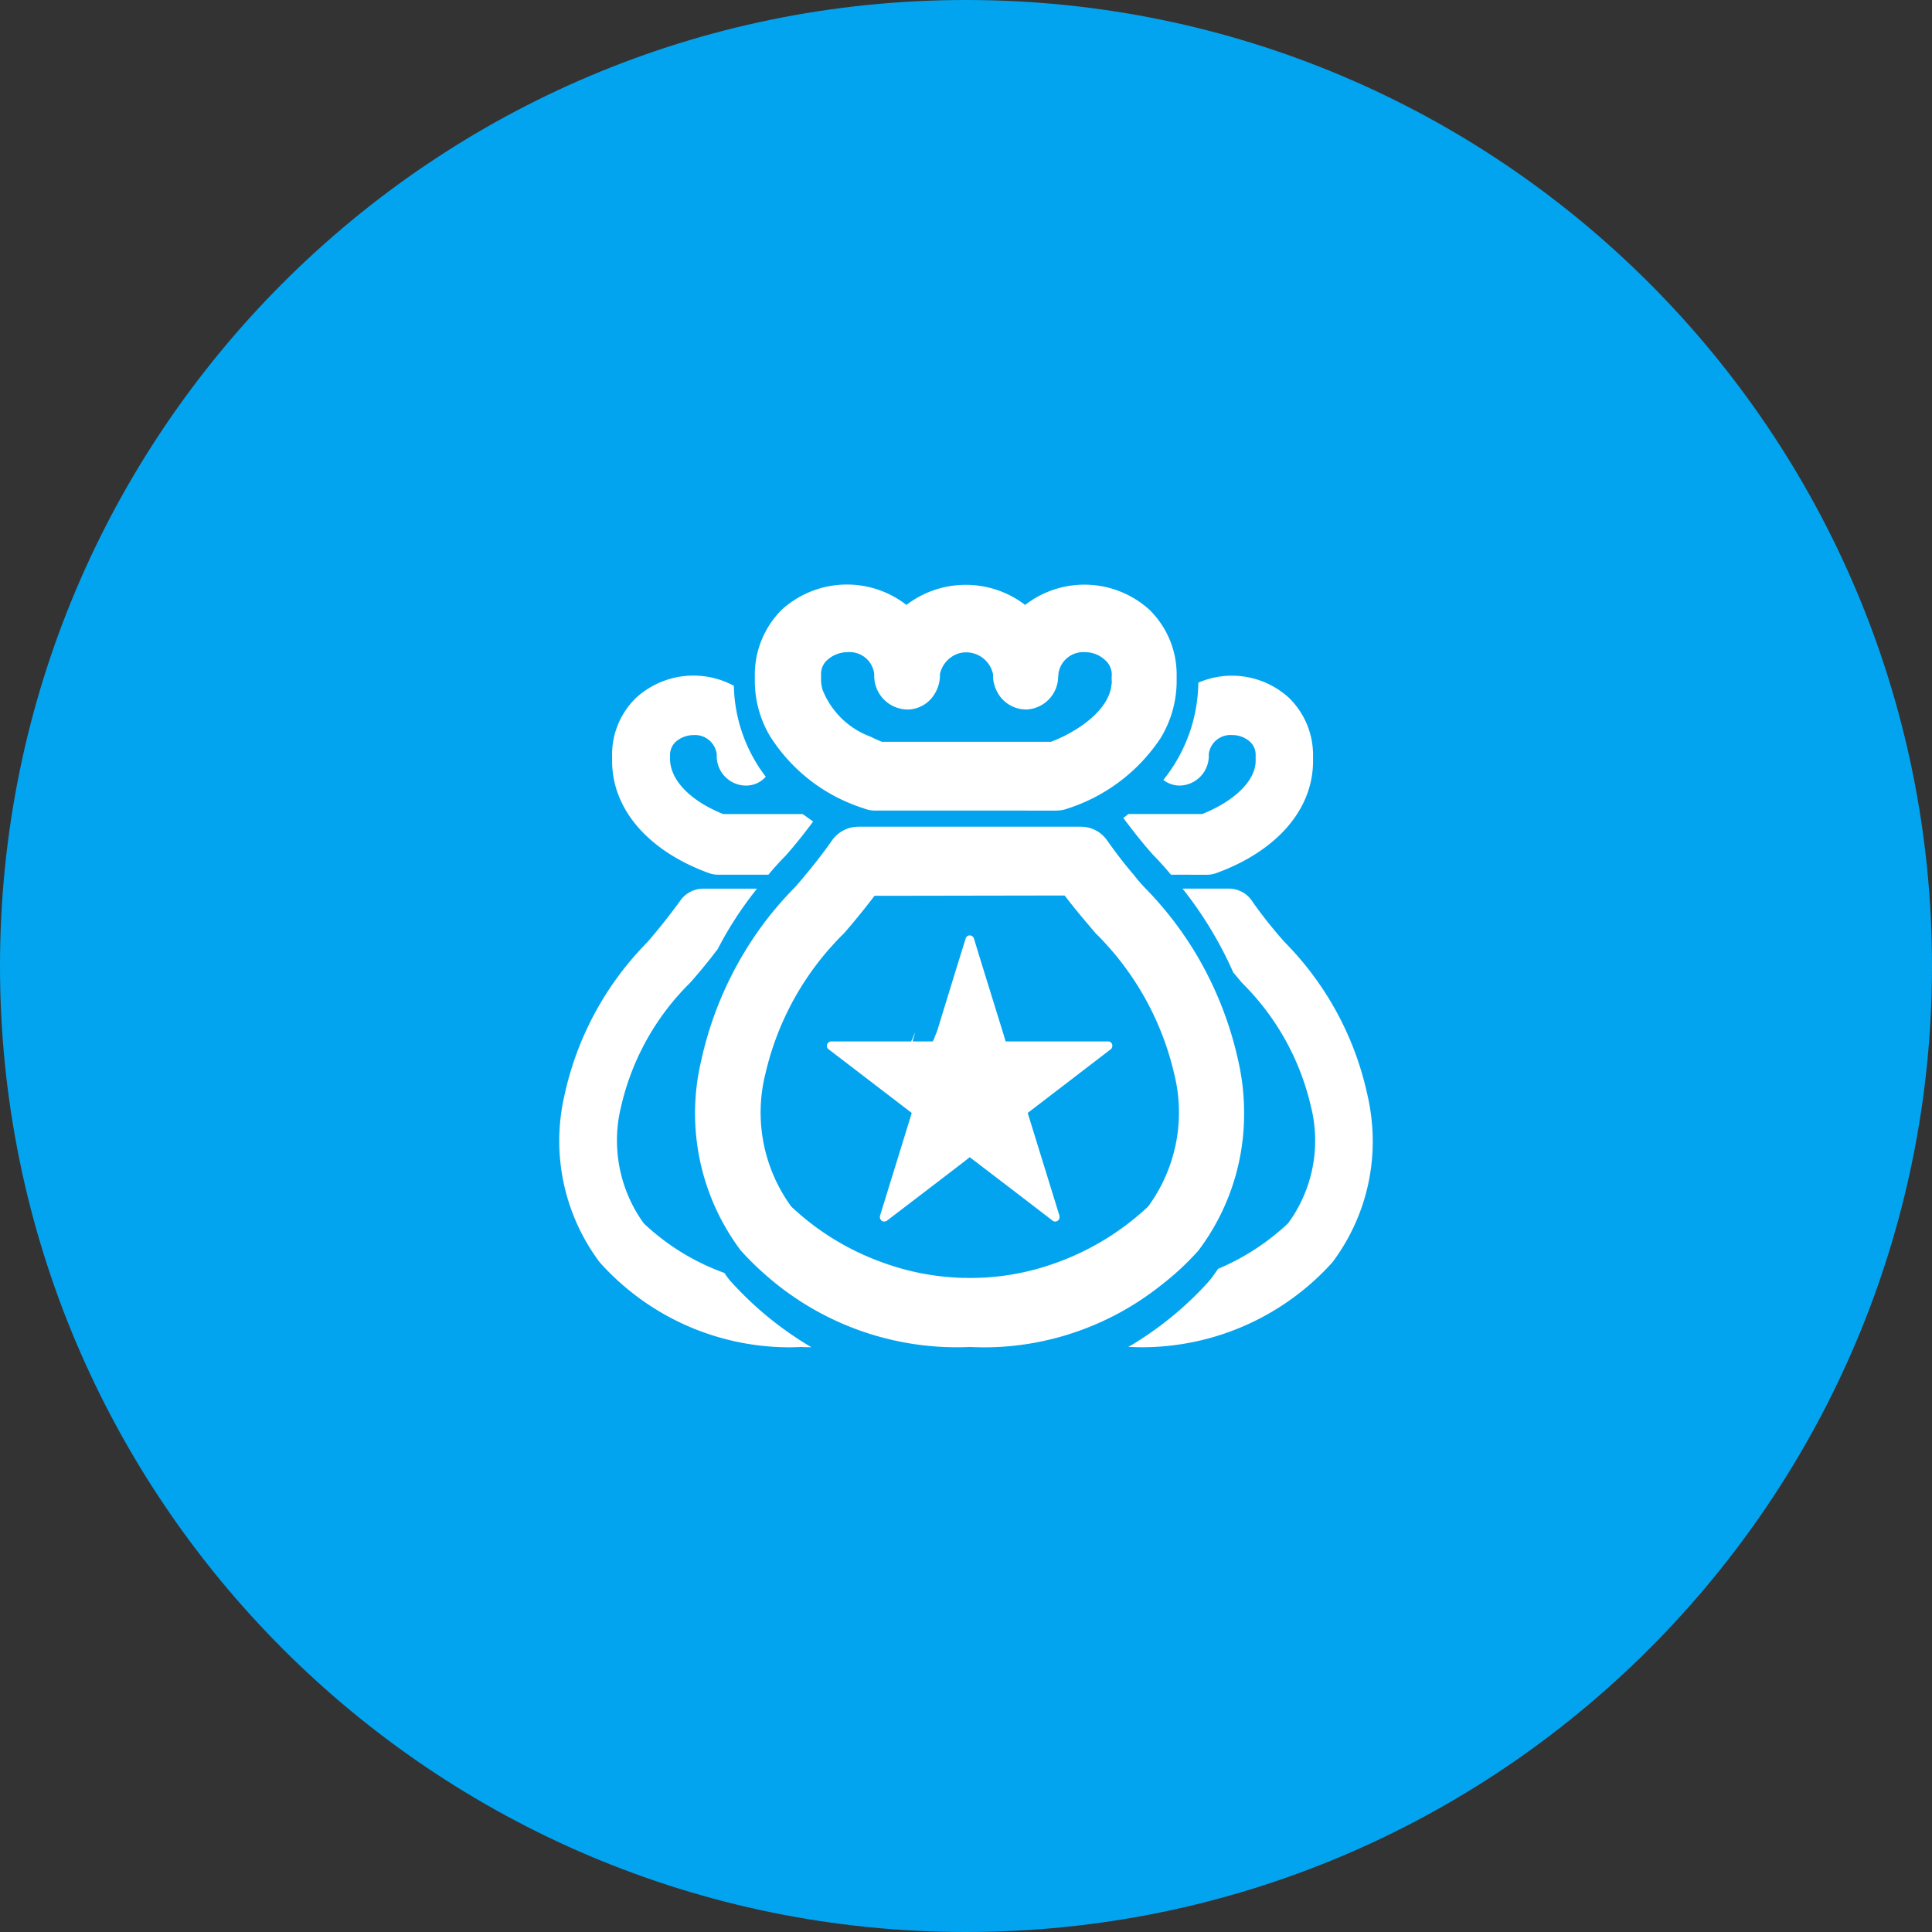
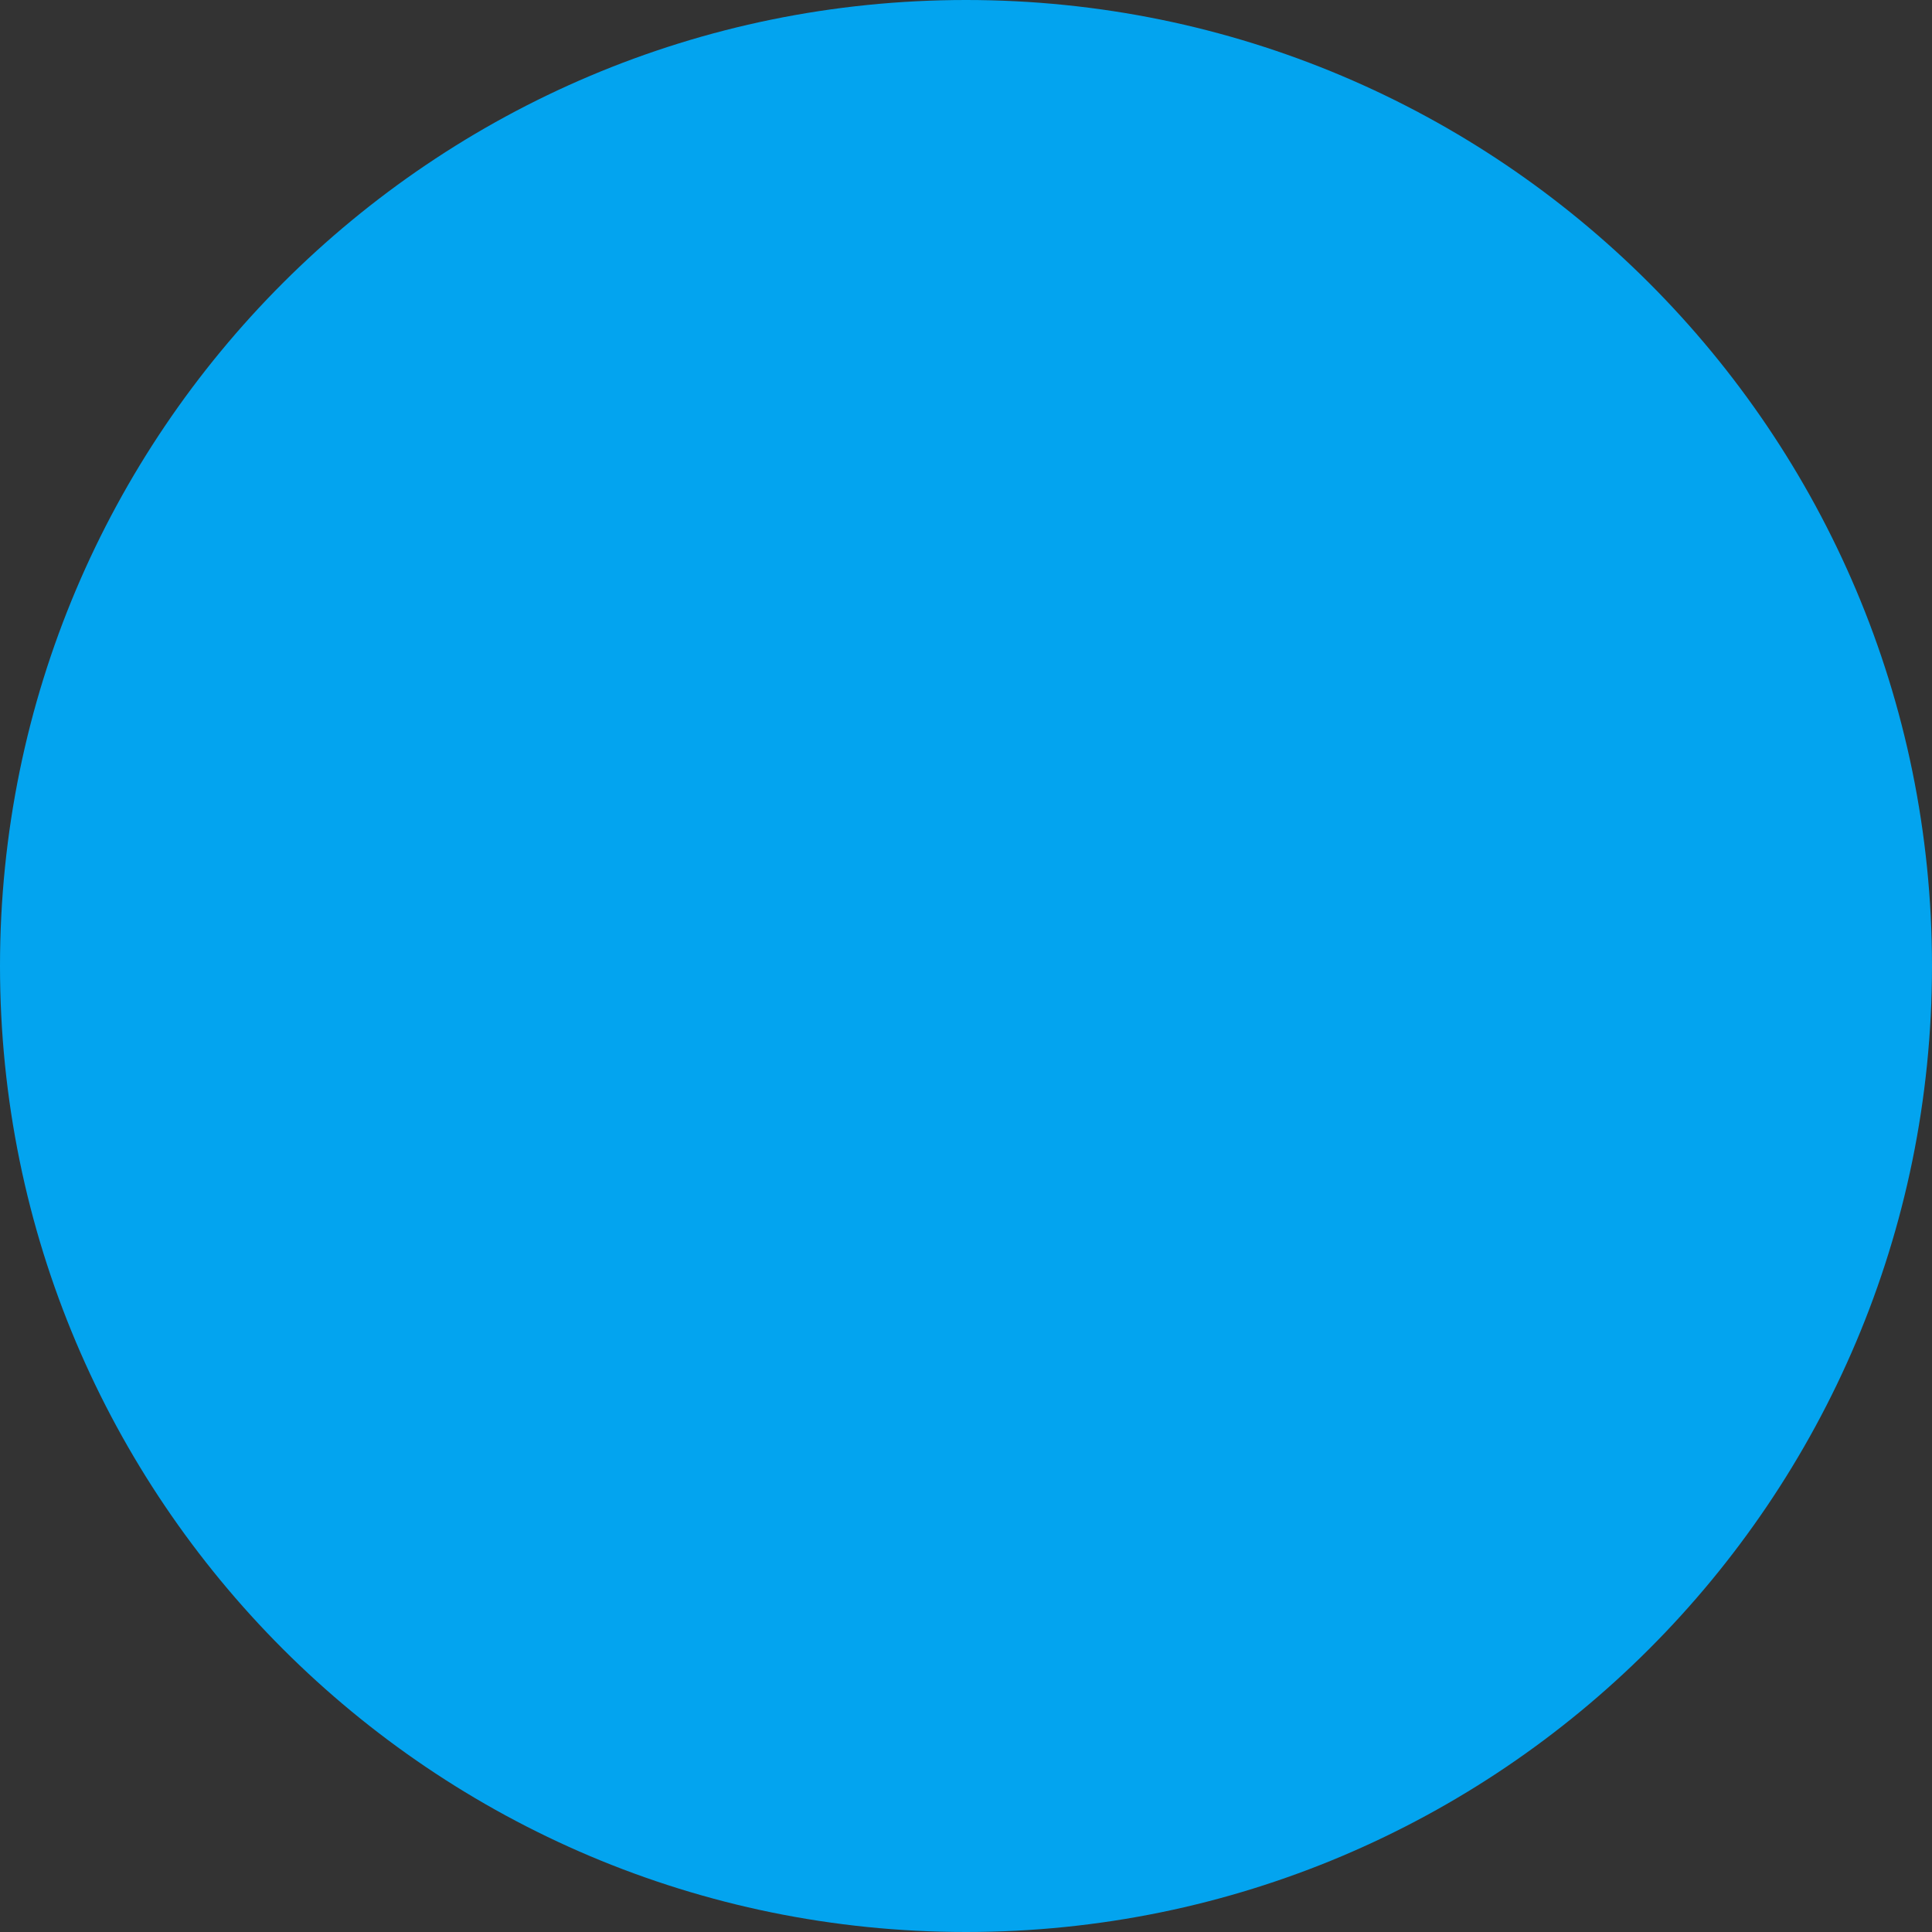
<svg xmlns="http://www.w3.org/2000/svg" data-bbox="0 0 64 64" viewBox="0 0 64 64" height="64" width="64" data-type="color">
  <rect x="0" y="0" width="64" height="64" fill="#333333" stroke="none" />
  <g>
    <path fill="#03a4ef" d="M64 32c0 17.673-14.327 32-32 32C14.327 64 0 49.673 0 32 0 14.327 14.327 0 32 0c17.673 0 32 14.327 32 32z" data-color="1" />
-     <path fill="#ffffff" d="M32.126 44.62a9.567 9.567 0 0 1-6.31-2.009 10.245 10.245 0 0 1-1.273-1.181 7.569 7.569 0 0 1-1.317-6.285 11.847 11.847 0 0 1 1.486-3.689 11.435 11.435 0 0 1 1.575-2.017l.043-.044c.121-.135.243-.277.358-.42.3-.357.585-.725.856-1.11a1.072 1.072 0 0 1 .882-.479h7.389a1.053 1.053 0 0 1 .877.479c.275.385.553.753.862 1.11a5.361 5.361 0 0 0 .358.42l.043.044a11.758 11.758 0 0 1 1.573 2.009 11.906 11.906 0 0 1 1.49 3.689 7.716 7.716 0 0 1 .194 1.74 7.5 7.5 0 0 1-1.516 4.553 9.235 9.235 0 0 1-1.27 1.173 9.44 9.44 0 0 1-3.166 1.641 9.322 9.322 0 0 1-2.672.388 12.405 12.405 0 0 1-.462-.012Zm-4.174-13.695c-.174.162-.334.345-.494.523a9.514 9.514 0 0 0-2.1 4.109 5.288 5.288 0 0 0 .853 4.411 8.618 8.618 0 0 0 2.984 1.838 8.379 8.379 0 0 0 2.788.527h.03a8.283 8.283 0 0 0 2.9-.475 8.774 8.774 0 0 0 3.12-1.89 5.27 5.27 0 0 0 .86-4.411 9.581 9.581 0 0 0-2.091-4.1c-.158-.178-.32-.361-.5-.531-.344-.408-.7-.82-1.032-1.26h-.944l-4.656.008h-.7c-.336.442-.69.874-1.018 1.251Zm-8.087 10.889a6.7 6.7 0 0 1-1.164-5.54 10.312 10.312 0 0 1 2.737-5.056c.377-.432.731-.884 1.073-1.348a.936.936 0 0 1 .779-.432h1.787a11.971 11.971 0 0 0-1.31 2.017h-.005c-.294.392-.607.769-.9 1.1a8.379 8.379 0 0 0-2.284 4.086 4.689 4.689 0 0 0 .748 3.885 7.665 7.665 0 0 0 2.672 1.642c.04.067.091.135.142.2l.043.055.043.045a11.3 11.3 0 0 0 2.652 2.16c-.113 0-.225 0-.344-.008-.14.007-.275.011-.415.011a8.437 8.437 0 0 1-6.254-2.817Zm17.6 2.806h-.087a11.231 11.231 0 0 0 2.648-2.152l.04-.052.045-.048c.083-.111.164-.226.241-.337a7.8 7.8 0 0 0 2.316-1.506 4.626 4.626 0 0 0 .755-3.883 8.408 8.408 0 0 0-2.282-4.086c-.1-.115-.186-.226-.287-.341a12.757 12.757 0 0 0-1.68-2.778h1.537a.923.923 0 0 1 .779.432 14.838 14.838 0 0 0 1.065 1.34 10.279 10.279 0 0 1 2.743 5.064 6.827 6.827 0 0 1 .176 1.526 6.665 6.665 0 0 1-1.334 4.014 8.492 8.492 0 0 1-6.262 2.816 7.056 7.056 0 0 1-.413-.009Zm-5.482-2.287c.01-.008.016-.008.016-.016a.019.019 0 0 0 .014.016Zm-2.741-1.874a.16.16 0 0 1-.091-.182l1.052-3.409-2.751-2.107a.142.142 0 0 1-.061-.111.149.149 0 0 1 .146-.151h3.4l.008-.032.083-.277c0-.008 0-.008.01-.016l.642-2.092.31-.995a.137.137 0 0 1 .136-.1.147.147 0 0 1 .136.1l.235.769.723 2.334.093.309h3.4a.132.132 0 0 1 .109.059.153.153 0 0 1-.026.2l-2.752 2.11 1.053 3.408v.047a.142.142 0 0 1-.14.143.141.141 0 0 1-.079-.024l-1.252-.962-1.5-1.145-.014.008-.255.2-1.431 1.096-1.049.8a.149.149 0 0 1-.083.024.173.173 0 0 1-.052-.004Zm1.664-5.96a.071.071 0 0 1 .028-.06 1.826 1.826 0 0 1 .1-.25l-.083.277-.008.032Zm-.717 0a.086.086 0 0 1 .03-.063c.02-.079.065-.162.1-.246l-.081.277-.01.032Zm8.6-5.524a9.749 9.749 0 0 0-.579-.642c-.358-.4-.694-.828-1-1.24a1.244 1.244 0 0 0 .168-.127h2.448c1.075-.432 1.769-1.109 1.769-1.763v-.219a.581.581 0 0 0-.182-.408.877.877 0 0 0-.6-.226.721.721 0 0 0-.771.634.986.986 0 0 1-.927 1.038.879.879 0 0 1-.577-.186 5.236 5.236 0 0 0 1.158-3.222 2.8 2.8 0 0 1 3 .5 2.642 2.642 0 0 1 .8 1.882v.218c0 1.6-1.2 2.98-3.207 3.709a.945.945 0 0 1-.3.055Zm-15 0a.849.849 0 0 1-.312-.055c-2-.729-3.2-2.112-3.2-3.709v-.151a2.612 2.612 0 0 1 .8-1.95 2.82 2.82 0 0 1 3.233-.392 5.122 5.122 0 0 0 1.057 3.012.865.865 0 0 1-.636.293.973.973 0 0 1-.988-.971v-.067a.724.724 0 0 0-.777-.634.9.9 0 0 0-.587.226.608.608 0 0 0-.184.408v.143c0 .721.684 1.407 1.763 1.839h2.632l.346.246q-.431.588-.907 1.129c-.2.2-.393.416-.575.634Zm5.217-2.124a.987.987 0 0 1-.358-.06.24.24 0 0 1-.043-.016 5.7 5.7 0 0 1-3.1-2.394 3.573 3.573 0 0 1-.5-1.807v-.165a3.036 3.036 0 0 1 .9-2.219 3.211 3.211 0 0 1 4.121-.151 3.237 3.237 0 0 1 3.933 0 3.207 3.207 0 0 1 4.108.151 3 3 0 0 1 .911 2.148v.238a3.644 3.644 0 0 1-.532 1.875 5.843 5.843 0 0 1-3.107 2.342l-.075.024a1.249 1.249 0 0 1-.271.035Zm-.934-5.247a1 1 0 0 0-.674.266.612.612 0 0 0-.2.46v.154a1.27 1.27 0 0 0 .047.357 2.721 2.721 0 0 0 1.6 1.565c.113.059.235.111.364.166h5.61c.085-.031.166-.071.243-.1 1.028-.468 1.7-1.137 1.757-1.791a.358.358 0 0 0 .01-.107 1.45 1.45 0 0 1 0-.21v-.034a.64.64 0 0 0-.217-.46.964.964 0 0 0-.666-.266.83.83 0 0 0-.885.725.32.32 0 0 1-.008.087 1.1 1.1 0 0 1-1.037 1.086 1.08 1.08 0 0 1-1-.618 1.154 1.154 0 0 1-.121-.48v-.074a.911.911 0 0 0-1.107-.694.923.923 0 0 0-.652.694 1.168 1.168 0 0 1-.192.682 1.054 1.054 0 0 1-.858.491 1.113 1.113 0 0 1-1.126-1.1v-.073a.82.82 0 0 0-.8-.729.6.6 0 0 0-.088.003Z" data-color="2" />
  </g>
</svg>